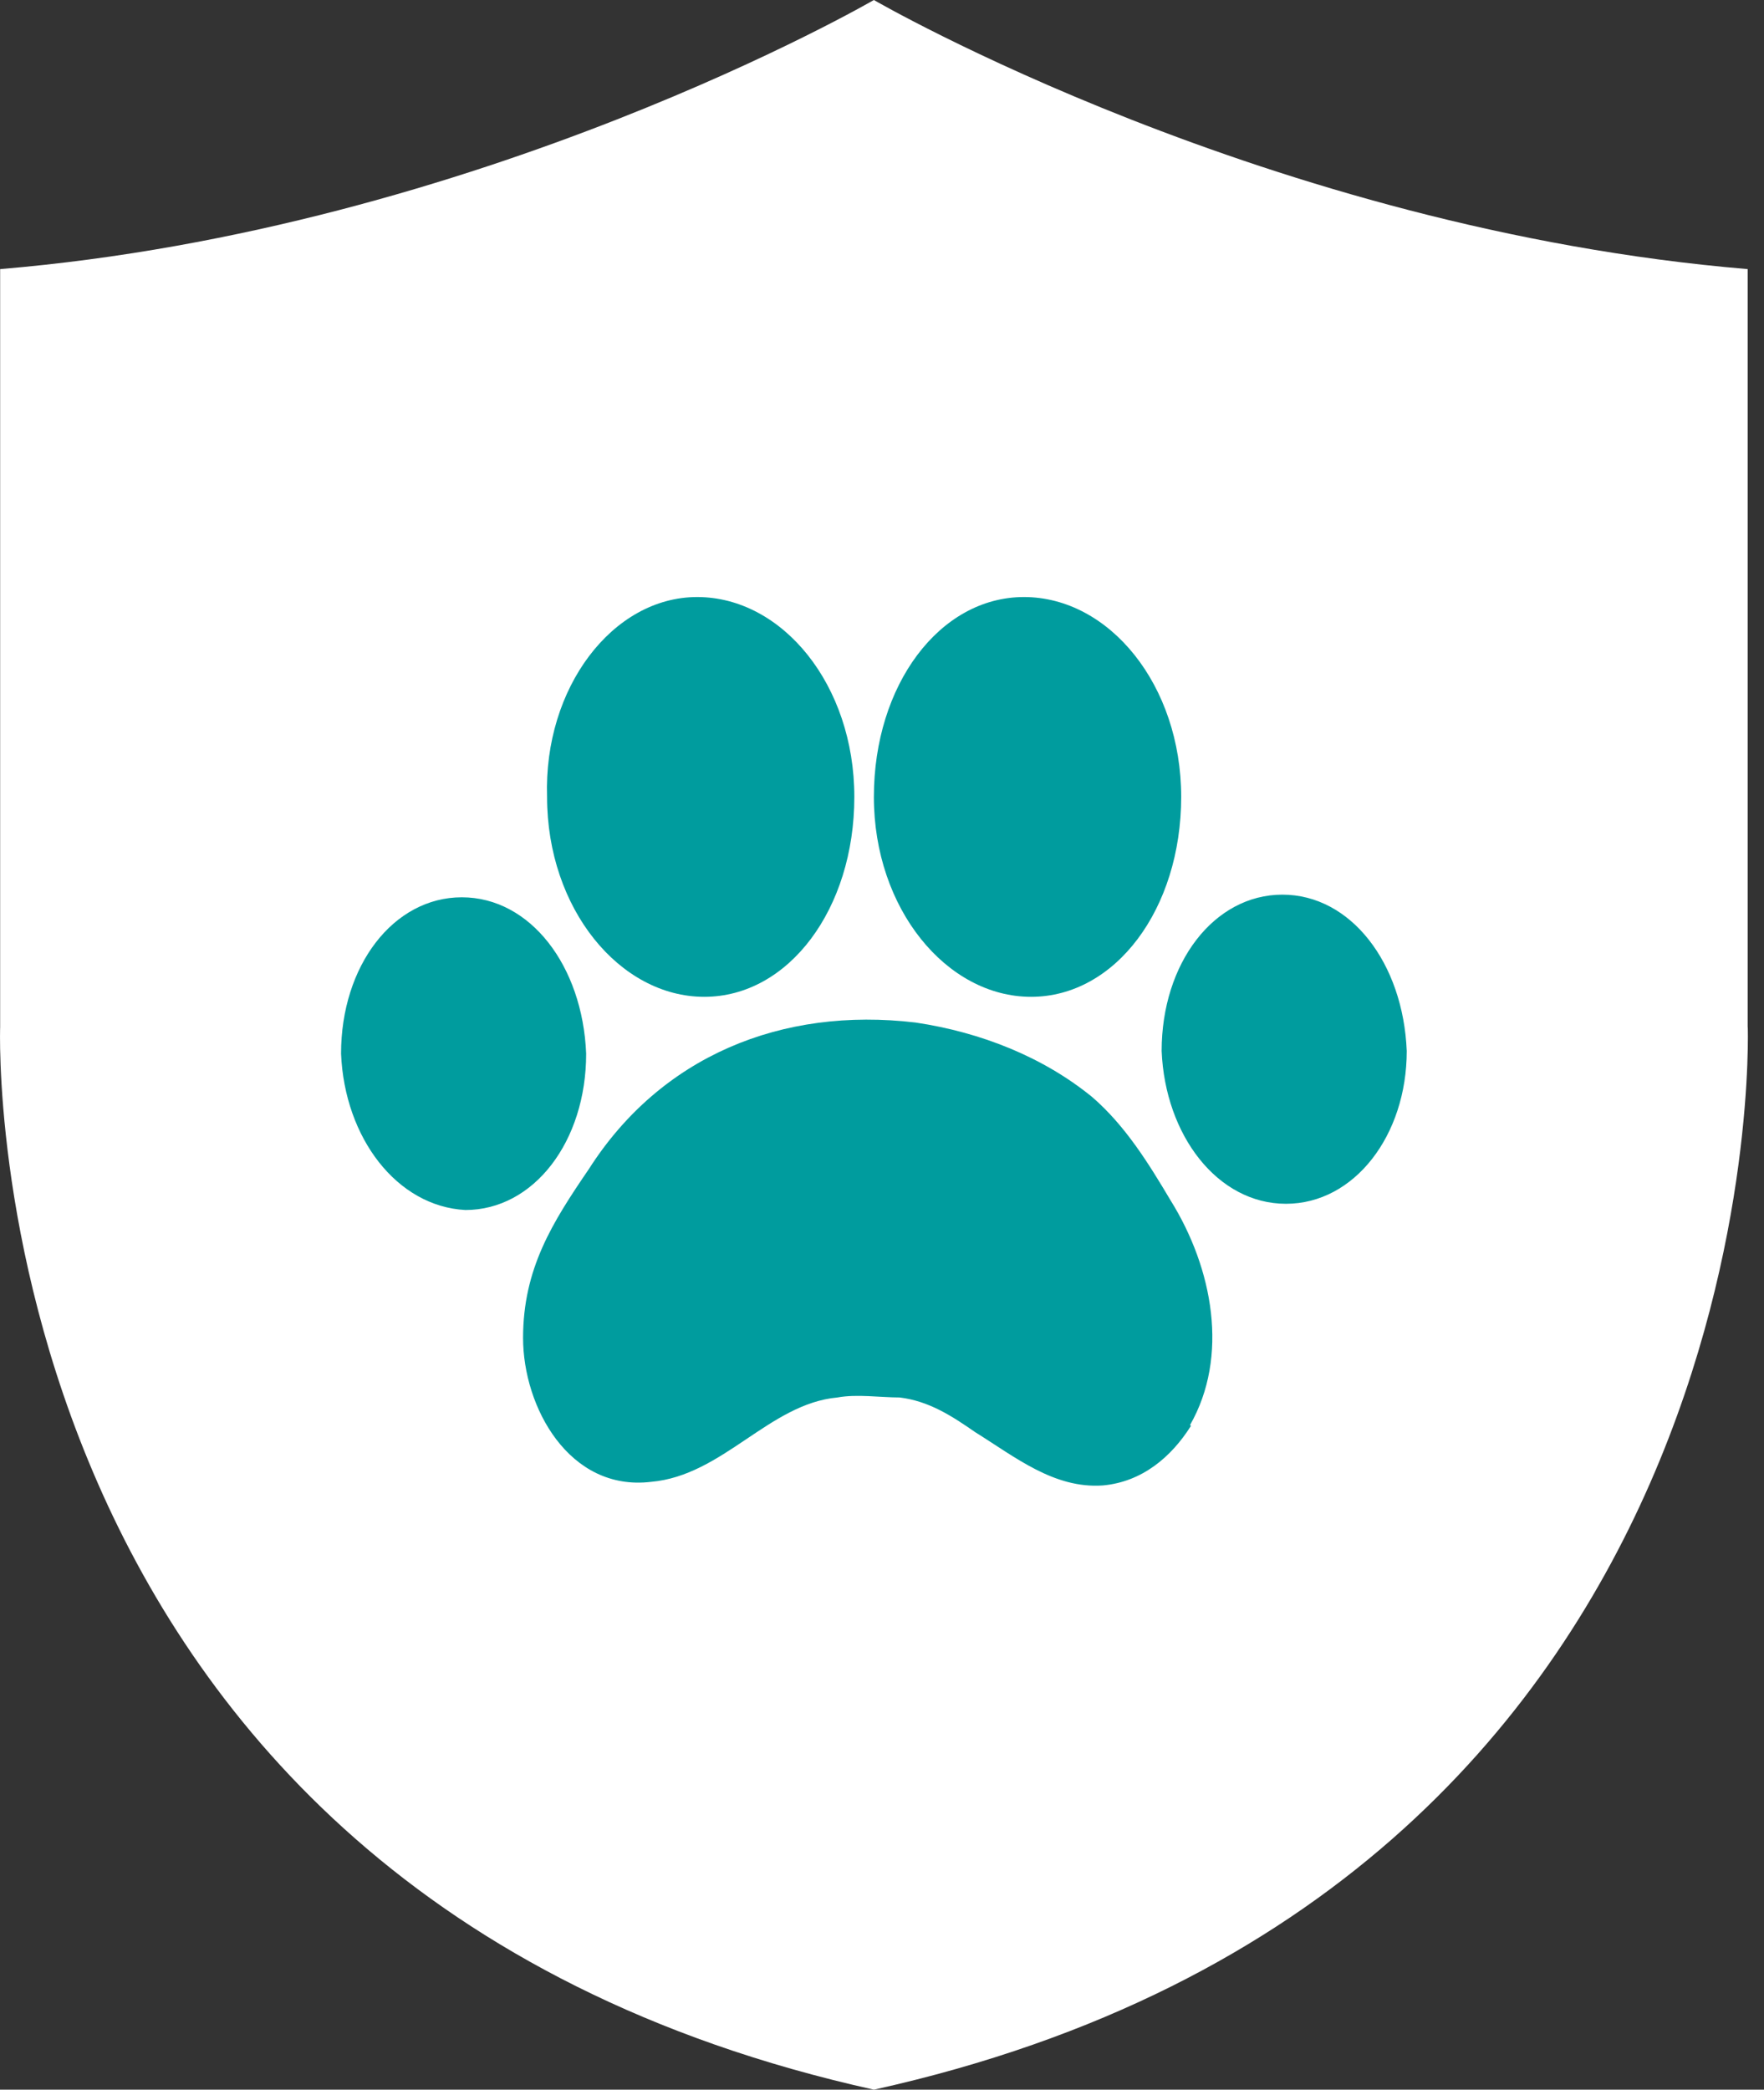
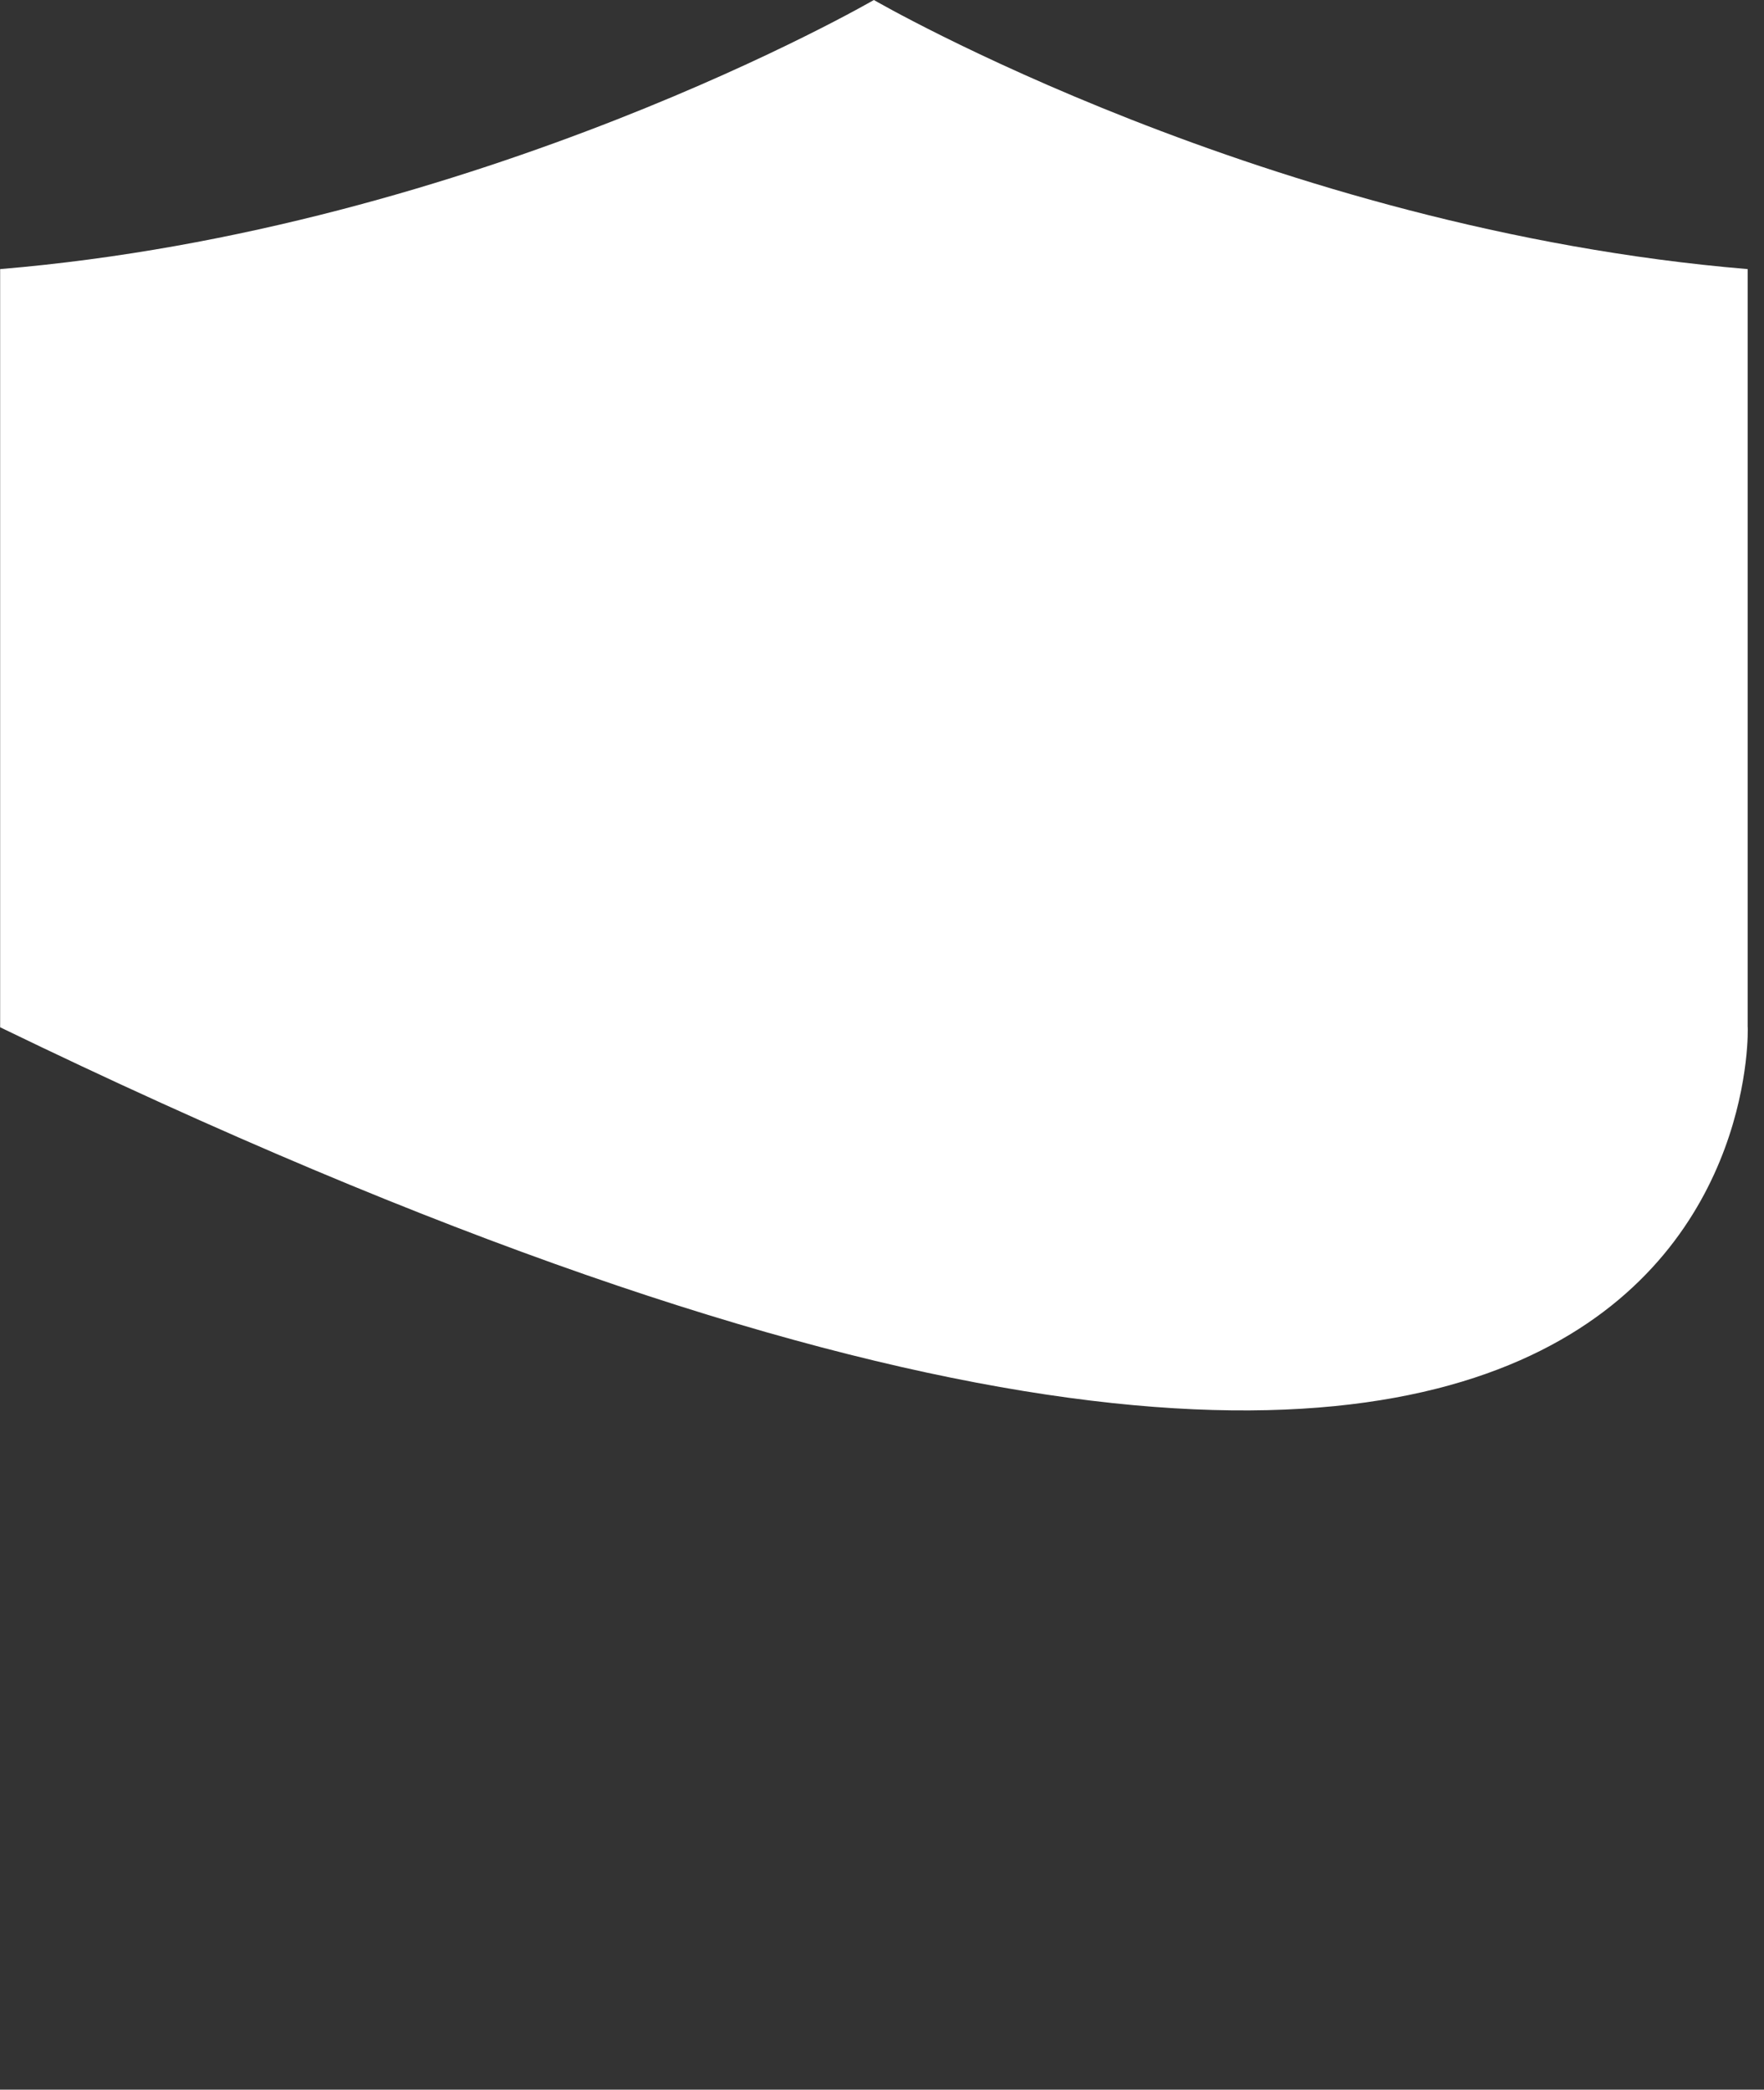
<svg xmlns="http://www.w3.org/2000/svg" width="38" height="45" viewBox="0 0 38 45" fill="none">
  <rect x="0" y="0" width="38" height="45" fill="#333333" stroke="none" />
-   <path d="M37.648 22.121V5.795C27.323 4.932 18.825 0 18.825 0C18.825 0 10.328 4.932 0.003 5.795V22.122C0.003 22.122 -0.657 40.686 18.826 45C38.308 40.687 37.65 22.122 37.65 22.122L37.648 22.121Z" fill="white" />
-   <path d="M22.058 12.857C23.895 12.857 25.445 14.751 25.445 17.161C25.445 19.572 24.029 21.466 22.211 21.466C20.394 21.466 18.825 19.572 18.825 17.161C18.825 14.751 20.241 12.857 22.058 12.857ZM15.018 12.857C16.855 12.857 18.404 14.751 18.404 17.161C18.404 19.572 16.989 21.466 15.171 21.466C13.354 21.466 11.785 19.572 11.785 17.161C11.709 14.808 13.201 12.857 15.018 12.857ZM7.347 22.69C7.347 20.796 8.475 19.323 9.948 19.323C11.422 19.323 12.55 20.796 12.627 22.69C12.627 24.584 11.498 26.057 10.025 26.057C8.552 25.98 7.423 24.507 7.347 22.69ZM25.655 30.706C25.234 31.375 24.603 31.911 23.761 31.988C22.709 32.064 21.867 31.375 21.006 30.84C20.509 30.495 20.011 30.17 19.38 30.094C18.959 30.094 18.462 30.017 18.041 30.094C16.568 30.228 15.573 31.777 14.023 31.911C12.263 32.121 11.268 30.304 11.268 28.812C11.268 27.32 11.9 26.325 12.684 25.177C14.234 22.747 16.836 21.676 19.724 22.02C21.14 22.231 22.479 22.767 23.531 23.627C24.239 24.24 24.737 25.043 25.215 25.847C26.133 27.32 26.478 29.214 25.636 30.687L25.655 30.706ZM27.702 25.923C26.229 25.923 25.1 24.45 25.024 22.633C25.024 20.739 26.152 19.266 27.625 19.266C29.099 19.266 30.227 20.739 30.304 22.633C30.304 24.45 29.175 25.923 27.702 25.923Z" fill="#009C9E" />
+   <path d="M37.648 22.121V5.795C27.323 4.932 18.825 0 18.825 0C18.825 0 10.328 4.932 0.003 5.795V22.122C38.308 40.687 37.65 22.122 37.65 22.122L37.648 22.121Z" fill="white" />
</svg>